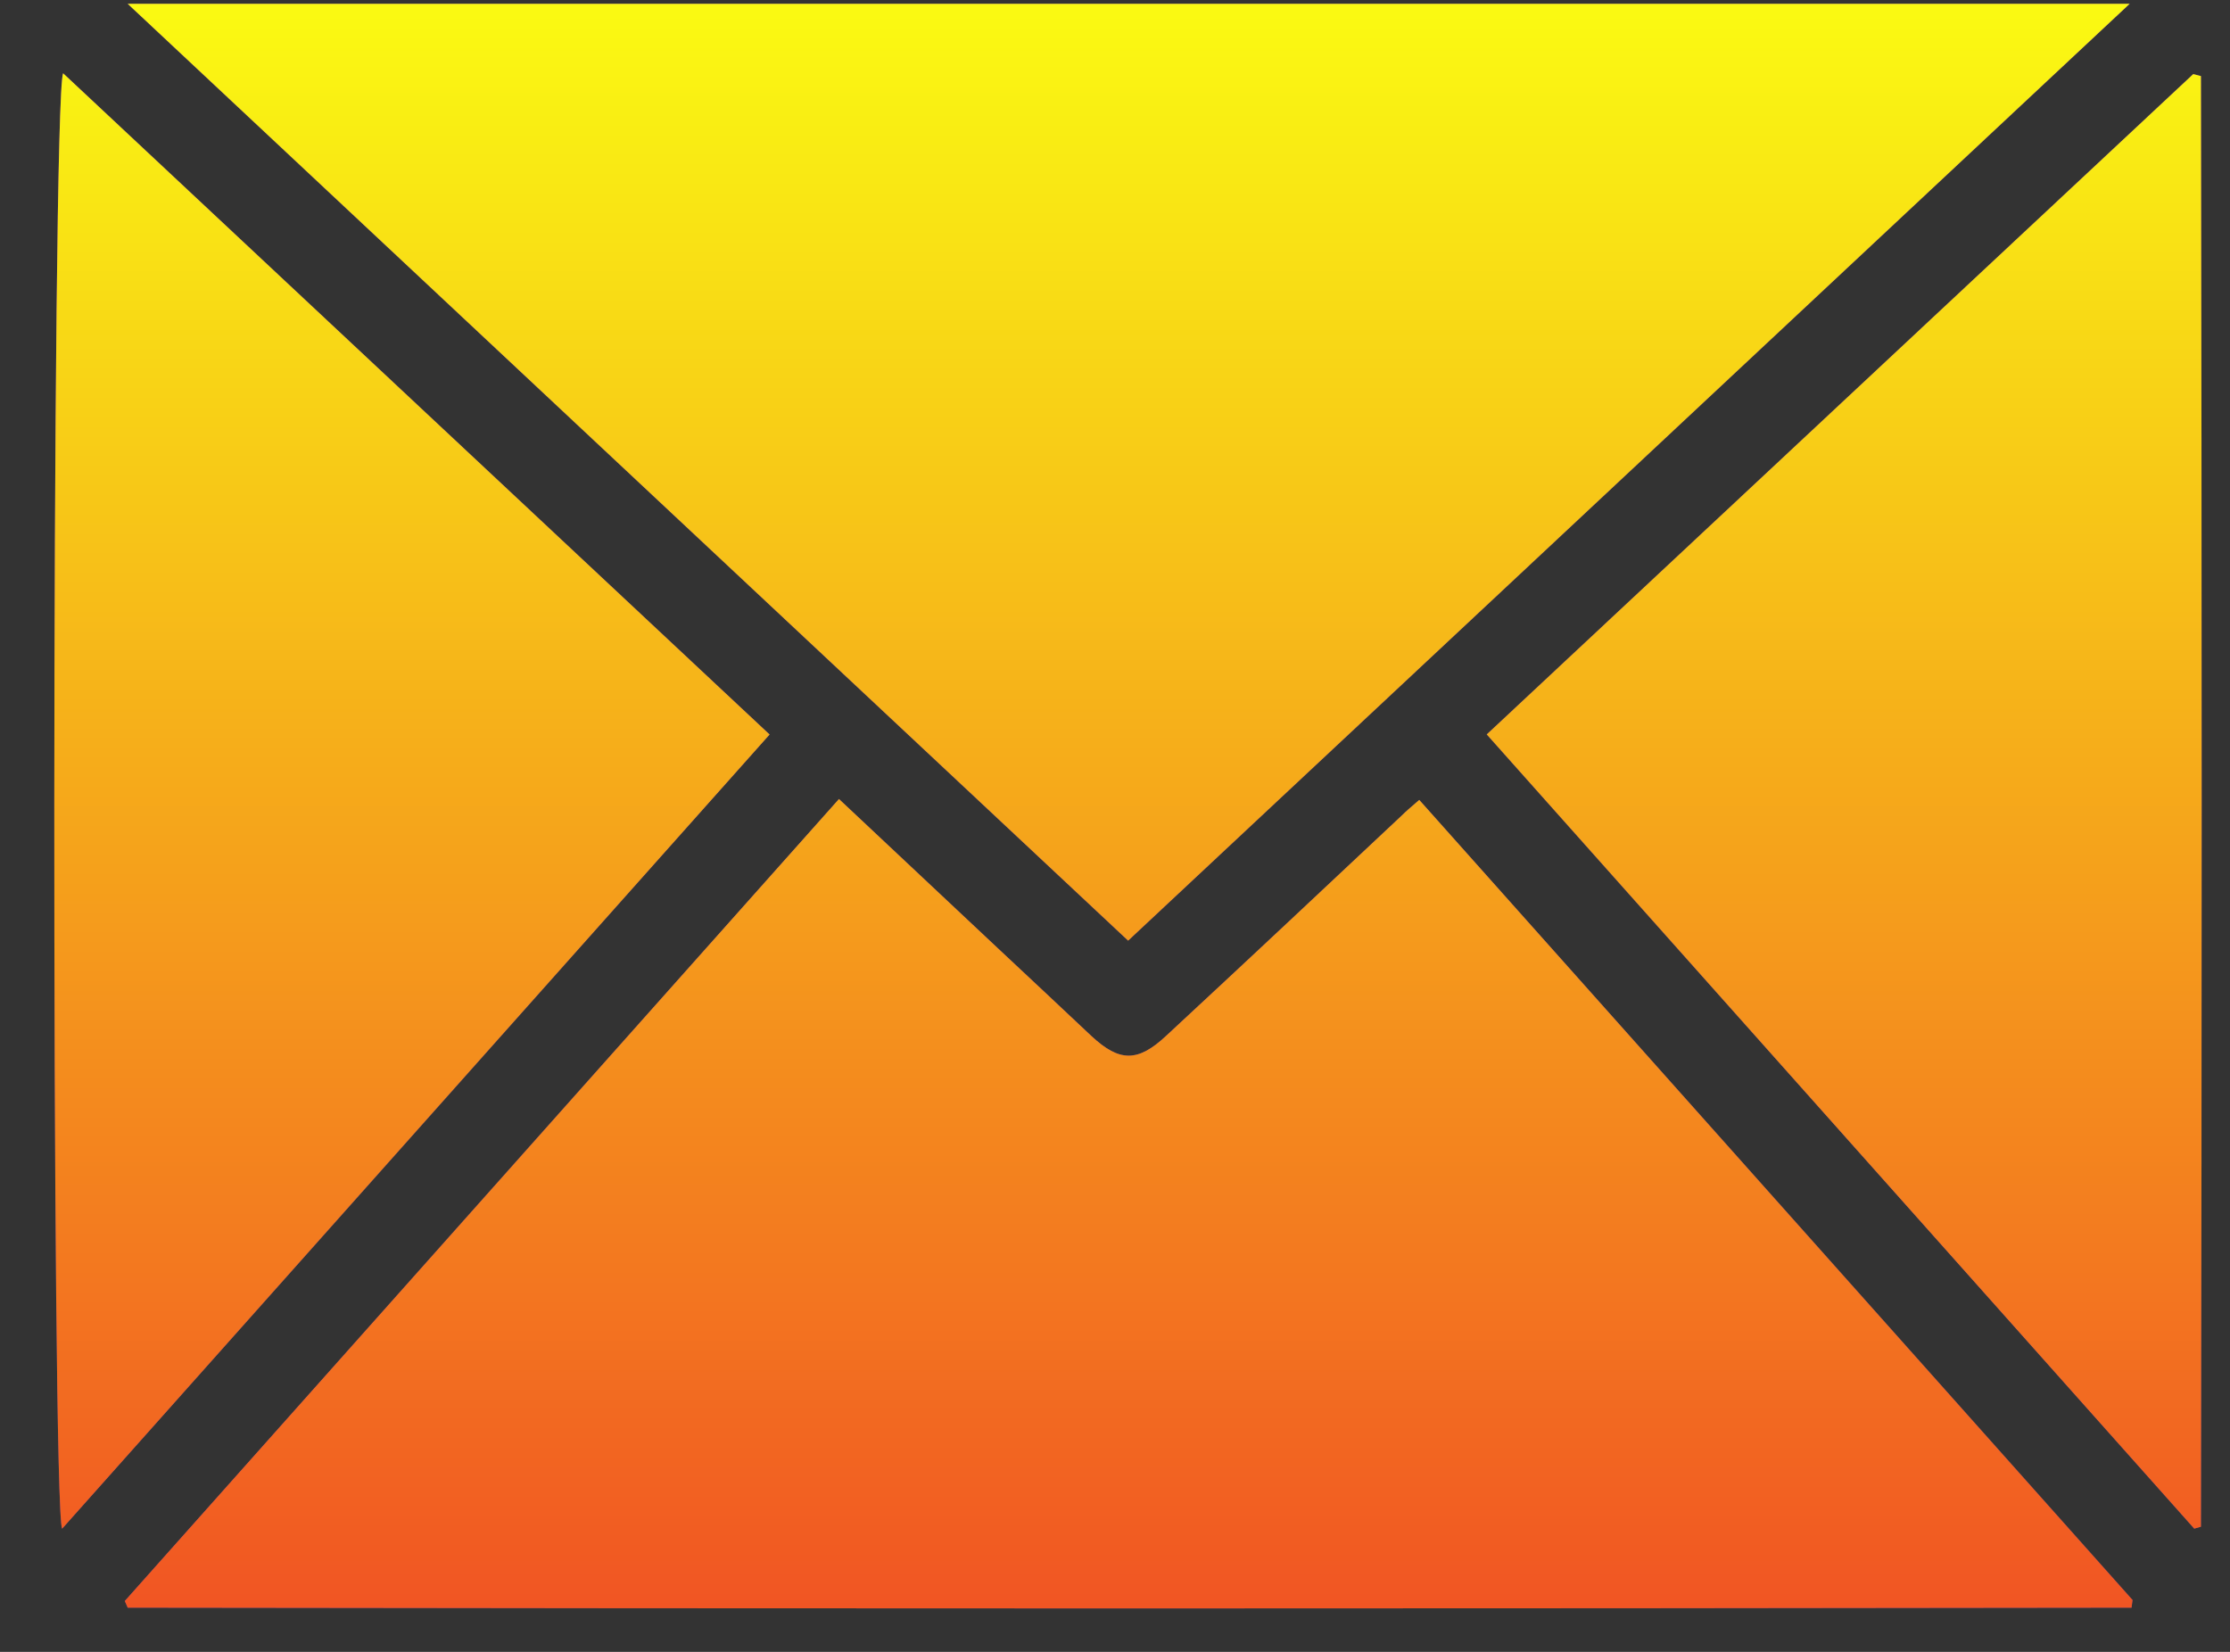
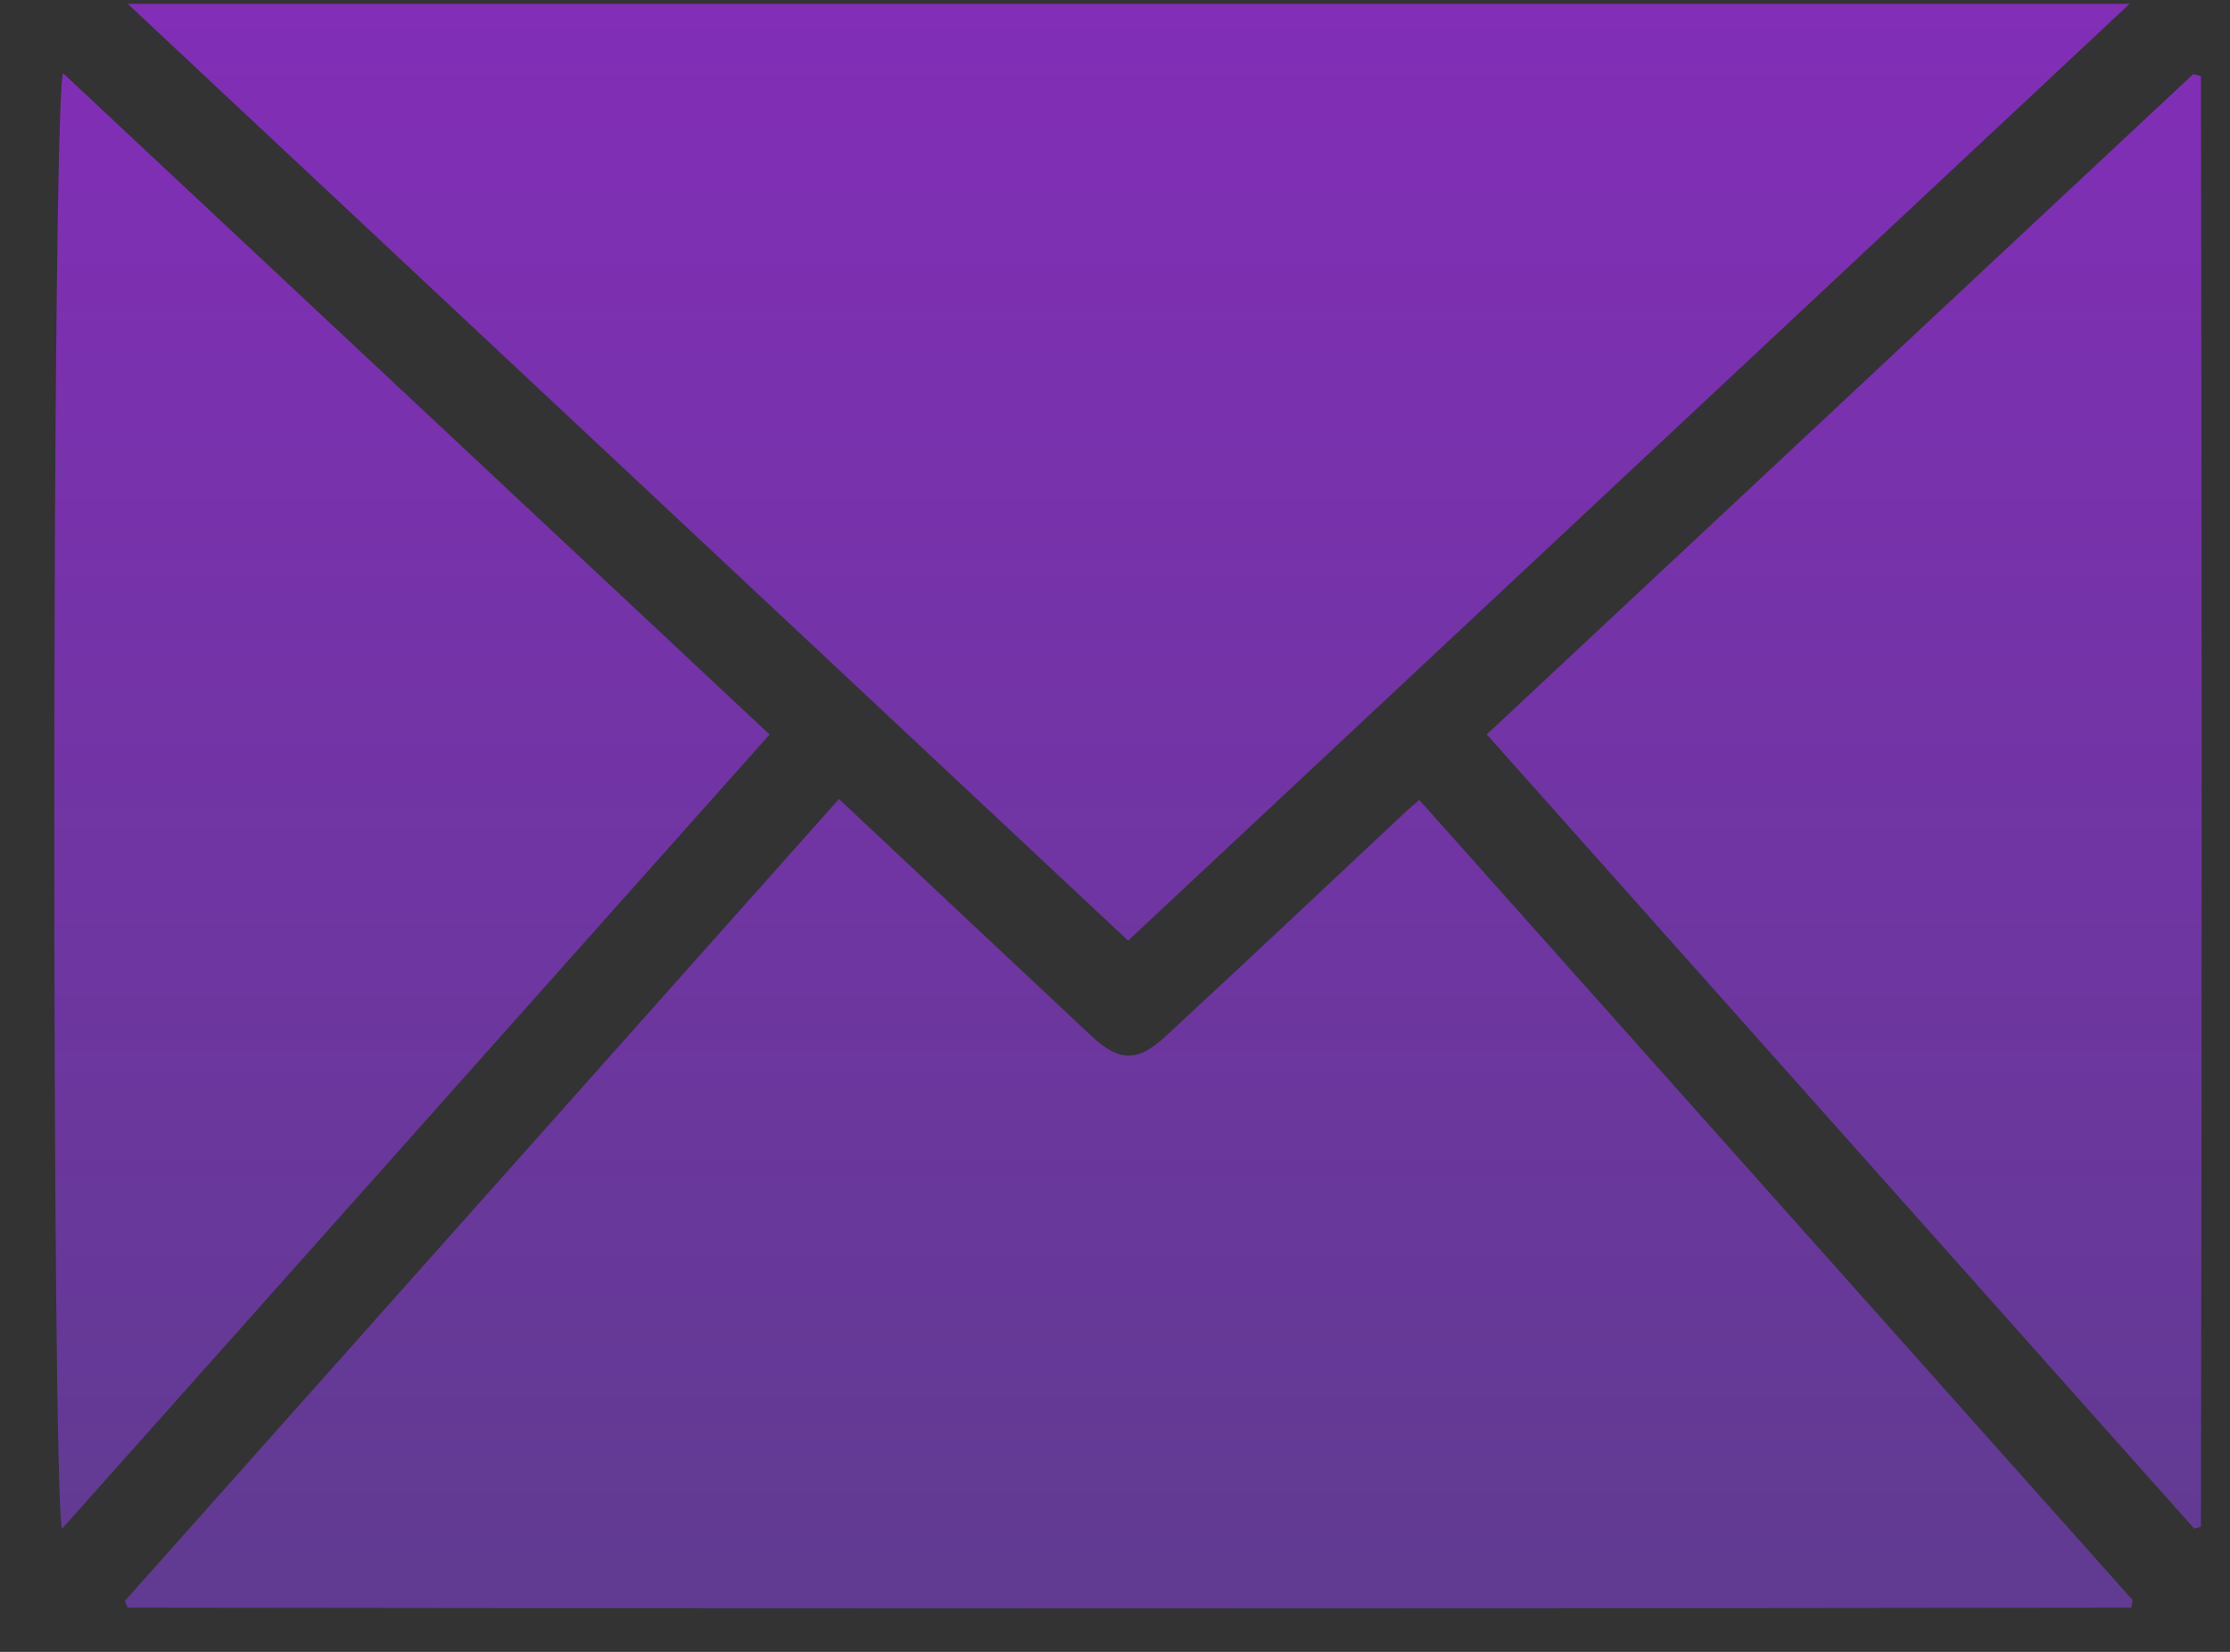
<svg xmlns="http://www.w3.org/2000/svg" width="27" height="20" viewBox="0 0 27 20" fill="none">
  <rect x="0" y="0" width="27" height="20" fill="#333333" stroke="none" />
  <path fill-rule="evenodd" clip-rule="evenodd" d="M1.546 0.046L13.659 11.389L25.785 0.046H1.546ZM12.084 11.483L10.158 9.674L1.511 19.384L1.546 19.465C9.633 19.477 17.721 19.477 25.808 19.465L25.82 19.372L17.184 9.685L17.149 9.715C17.082 9.773 17.024 9.822 16.974 9.872C16.017 10.771 15.072 11.658 14.115 12.545C13.776 12.86 13.555 12.86 13.216 12.545L12.65 12.013L12.084 11.483ZM0.764 0.887L9.318 8.893L0.752 18.509C0.624 18.24 0.624 1.225 0.764 0.887ZM26.648 18.485C26.66 12.626 26.66 6.779 26.648 0.921L26.555 0.897L18.001 8.892L26.567 18.508L26.648 18.485Z" fill="url(#paint0_linear)" />
-   <path fill-rule="evenodd" clip-rule="evenodd" d="M1.546 0.046L13.659 11.389L25.785 0.046H1.546ZM12.084 11.483L10.158 9.674L1.511 19.384L1.546 19.465C9.633 19.477 17.721 19.477 25.808 19.465L25.82 19.372L17.184 9.685L17.149 9.715C17.082 9.773 17.024 9.822 16.974 9.872C16.017 10.771 15.072 11.658 14.115 12.545C13.776 12.86 13.555 12.86 13.216 12.545L12.65 12.013L12.084 11.483ZM0.764 0.887L9.318 8.893L0.752 18.509C0.624 18.24 0.624 1.225 0.764 0.887ZM26.648 18.485C26.66 12.626 26.66 6.779 26.648 0.921L26.555 0.897L18.001 8.892L26.567 18.508L26.648 18.485Z" fill="url(#paint1_linear)" />
  <defs>
    <linearGradient id="paint0_linear" x1="13.657" y1="0.046" x2="13.657" y2="19.474" gradientUnits="userSpaceOnUse">
      <stop stop-color="#822EB7" />
      <stop offset="1" stop-color="#603B91" />
    </linearGradient>
    <linearGradient id="paint1_linear" x1="13.657" y1="0.046" x2="13.657" y2="19.474" gradientUnits="userSpaceOnUse">
      <stop stop-color="#FAFA12" />
      <stop offset="1" stop-color="#F15523" />
    </linearGradient>
  </defs>
</svg>